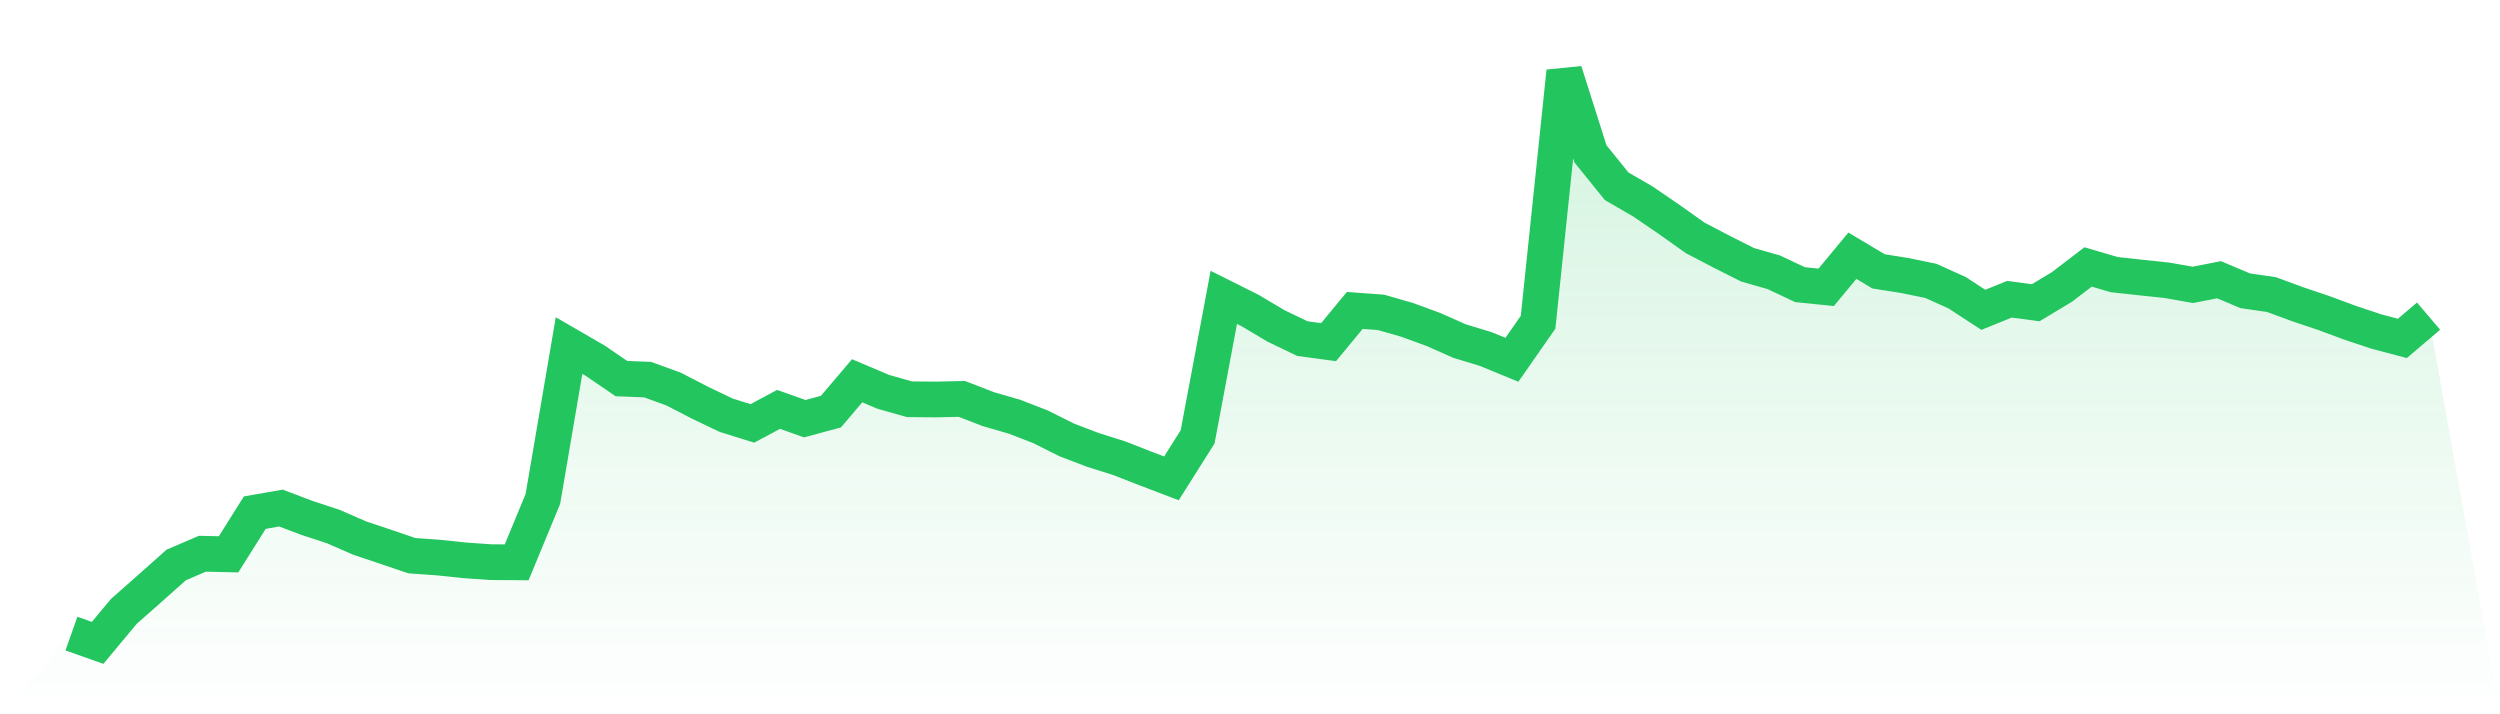
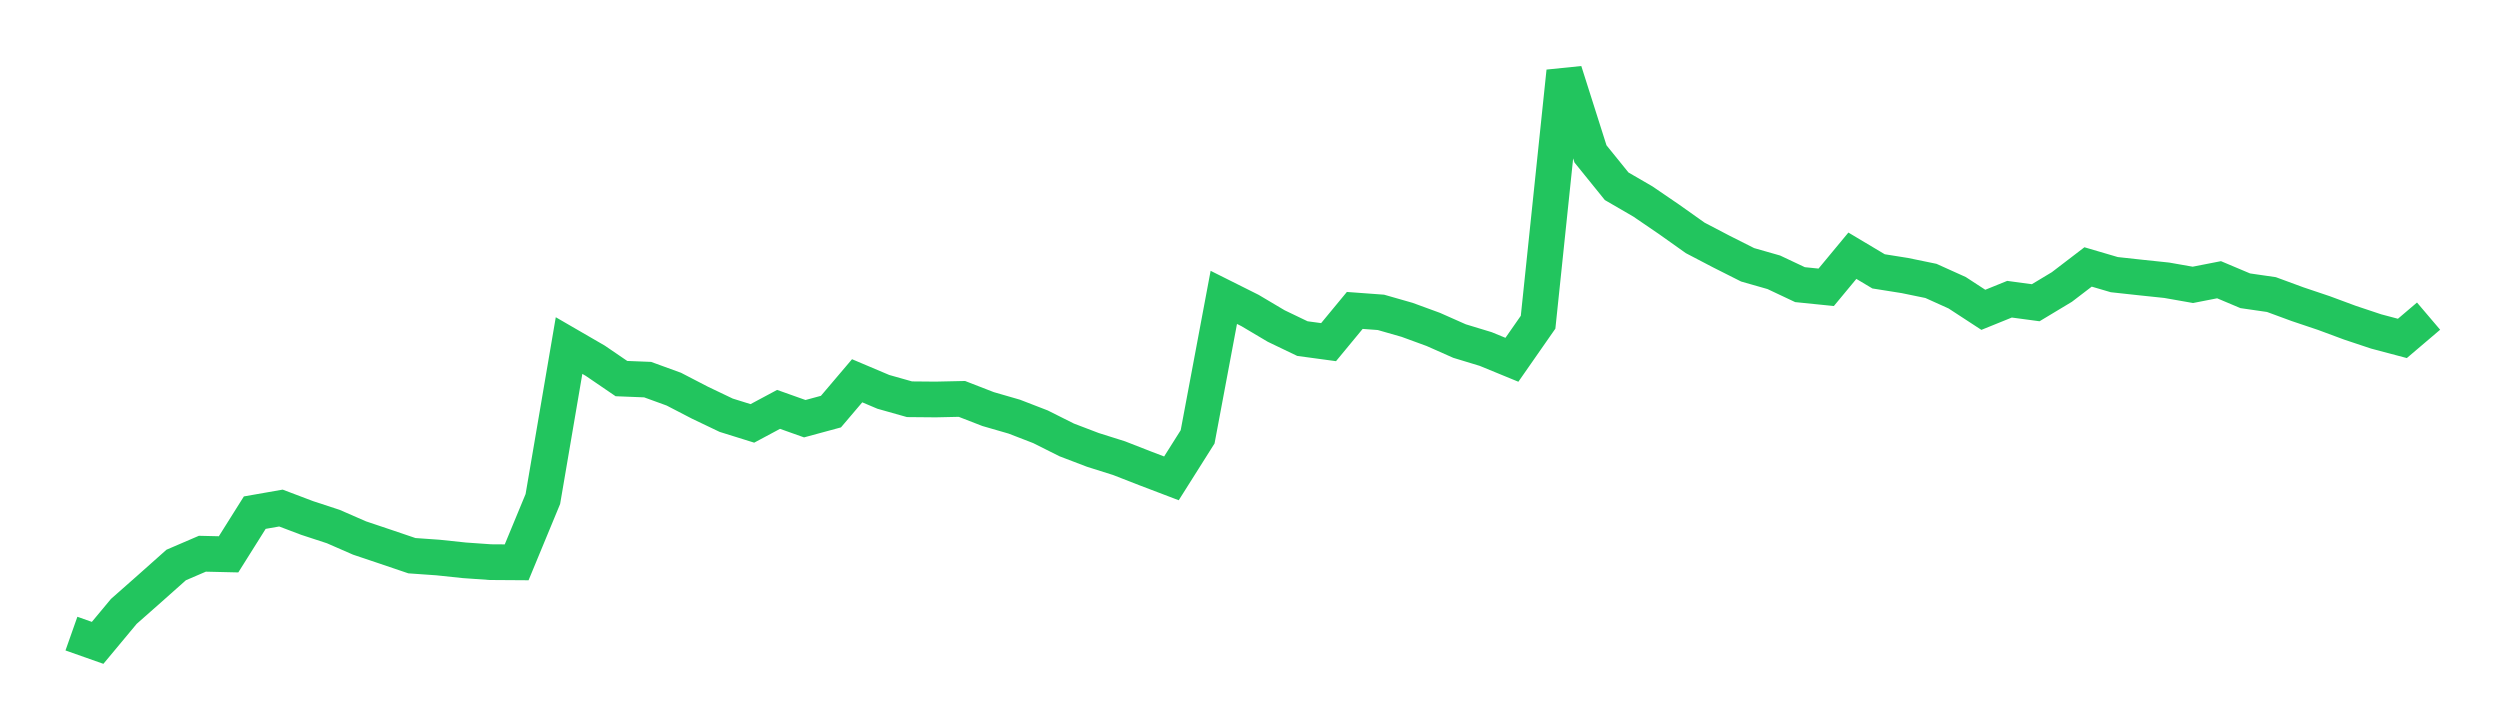
<svg xmlns="http://www.w3.org/2000/svg" viewBox="0 0 140 40">
  <defs>
    <linearGradient id="gradient" x1="0" x2="0" y1="0" y2="1">
      <stop offset="0%" stop-color="#22c55e" stop-opacity="0.2" />
      <stop offset="100%" stop-color="#22c55e" stop-opacity="0" />
    </linearGradient>
  </defs>
-   <path d="M4,35.482 L4,35.482 L5.467,36 L6.933,34.239 L8.4,32.944 L9.867,31.639 L11.333,31.009 L12.8,31.043 L14.267,28.708 L15.733,28.451 L17.2,29.007 L18.667,29.488 L20.133,30.128 L21.6,30.621 L23.067,31.119 L24.533,31.222 L26,31.377 L27.467,31.48 L28.933,31.49 L30.4,27.945 L31.867,19.351 L33.333,20.2 L34.8,21.201 L36.267,21.259 L37.733,21.792 L39.2,22.552 L40.667,23.253 L42.133,23.71 L43.6,22.925 L45.067,23.447 L46.533,23.05 L48,21.323 L49.467,21.944 L50.933,22.358 L52.4,22.371 L53.867,22.339 L55.333,22.908 L56.8,23.332 L58.267,23.899 L59.733,24.634 L61.2,25.194 L62.667,25.657 L64.133,26.229 L65.6,26.788 L67.067,24.463 L68.533,16.653 L70,17.387 L71.467,18.257 L72.933,18.961 L74.4,19.16 L75.867,17.384 L77.333,17.492 L78.8,17.912 L80.267,18.449 L81.733,19.099 L83.2,19.545 L84.667,20.148 L86.133,18.044 L87.6,4 L89.067,8.618 L90.533,10.431 L92,11.282 L93.467,12.283 L94.933,13.323 L96.4,14.09 L97.867,14.829 L99.333,15.248 L100.8,15.94 L102.267,16.089 L103.733,14.321 L105.2,15.196 L106.667,15.429 L108.133,15.731 L109.6,16.393 L111.067,17.35 L112.533,16.756 L114,16.953 L115.467,16.07 L116.933,14.949 L118.4,15.38 L119.867,15.54 L121.333,15.694 L122.8,15.952 L124.267,15.665 L125.733,16.283 L127.2,16.496 L128.667,17.036 L130.133,17.529 L131.6,18.073 L133.067,18.562 L134.533,18.951 L136,17.703 L140,40 L0,40 z" fill="url(#gradient)" />
  <path d="M4,35.482 L4,35.482 L5.467,36 L6.933,34.239 L8.4,32.944 L9.867,31.639 L11.333,31.009 L12.8,31.043 L14.267,28.708 L15.733,28.451 L17.2,29.007 L18.667,29.488 L20.133,30.128 L21.6,30.621 L23.067,31.119 L24.533,31.222 L26,31.377 L27.467,31.48 L28.933,31.49 L30.4,27.945 L31.867,19.351 L33.333,20.2 L34.8,21.201 L36.267,21.259 L37.733,21.792 L39.2,22.552 L40.667,23.253 L42.133,23.71 L43.6,22.925 L45.067,23.447 L46.533,23.05 L48,21.323 L49.467,21.944 L50.933,22.358 L52.4,22.371 L53.867,22.339 L55.333,22.908 L56.8,23.332 L58.267,23.899 L59.733,24.634 L61.2,25.194 L62.667,25.657 L64.133,26.229 L65.6,26.788 L67.067,24.463 L68.533,16.653 L70,17.387 L71.467,18.257 L72.933,18.961 L74.4,19.16 L75.867,17.384 L77.333,17.492 L78.8,17.912 L80.267,18.449 L81.733,19.099 L83.2,19.545 L84.667,20.148 L86.133,18.044 L87.6,4 L89.067,8.618 L90.533,10.431 L92,11.282 L93.467,12.283 L94.933,13.323 L96.4,14.09 L97.867,14.829 L99.333,15.248 L100.8,15.94 L102.267,16.089 L103.733,14.321 L105.2,15.196 L106.667,15.429 L108.133,15.731 L109.6,16.393 L111.067,17.35 L112.533,16.756 L114,16.953 L115.467,16.07 L116.933,14.949 L118.4,15.38 L119.867,15.54 L121.333,15.694 L122.8,15.952 L124.267,15.665 L125.733,16.283 L127.2,16.496 L128.667,17.036 L130.133,17.529 L131.6,18.073 L133.067,18.562 L134.533,18.951 L136,17.703" fill="none" stroke="#22c55e" stroke-width="2" />
</svg>